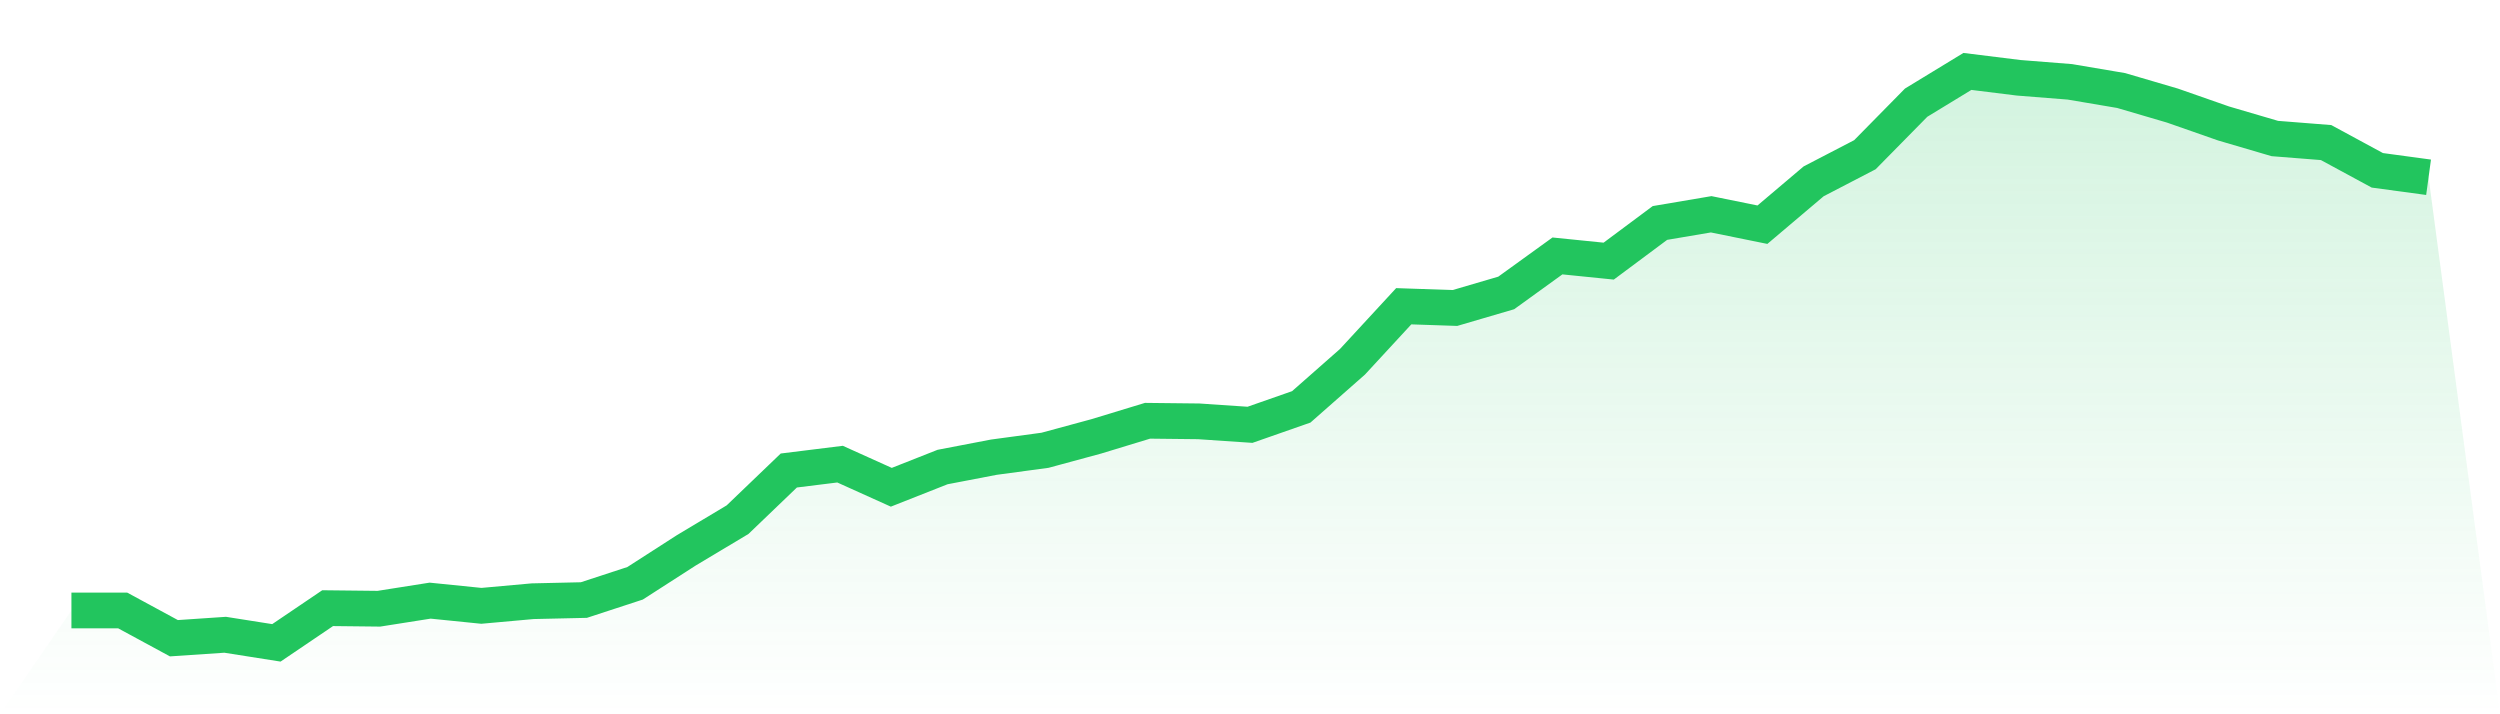
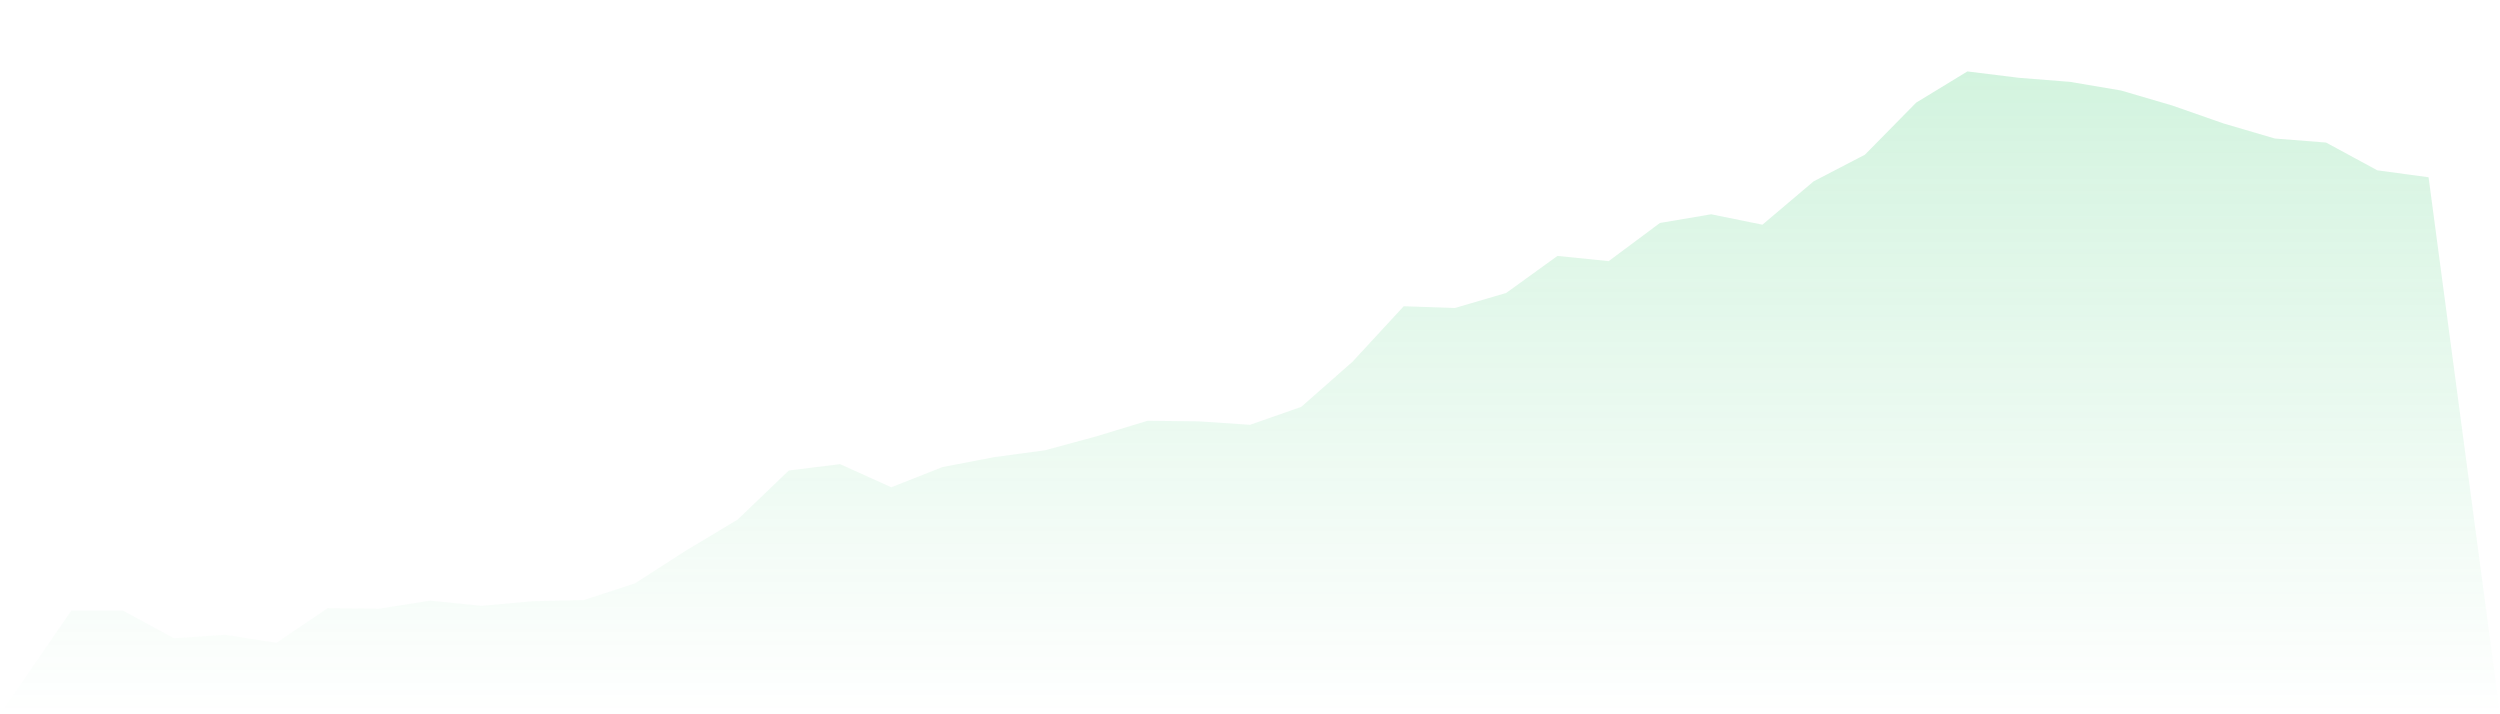
<svg xmlns="http://www.w3.org/2000/svg" viewBox="0 0 140 40">
  <defs>
    <linearGradient id="gradient" x1="0" x2="0" y1="0" y2="1">
      <stop offset="0%" stop-color="#22c55e" stop-opacity="0.2" />
      <stop offset="100%" stop-color="#22c55e" stop-opacity="0" />
    </linearGradient>
  </defs>
  <path d="M4,34.186 L4,34.186 L6.87,34.186 L9.739,35.741 L12.609,35.547 L15.478,36 L18.348,34.057 L21.217,34.089 L24.087,33.636 L26.957,33.927 L29.826,33.668 L32.696,33.603 L35.565,32.664 L38.435,30.818 L41.304,29.101 L44.174,26.348 L47.043,25.992 L49.913,27.287 L52.783,26.154 L55.652,25.603 L58.522,25.215 L61.391,24.437 L64.261,23.563 L67.13,23.595 L70,23.789 L72.87,22.785 L75.739,20.259 L78.609,17.15 L81.478,17.247 L84.348,16.405 L87.217,14.332 L90.087,14.623 L92.957,12.486 L95.826,12 L98.696,12.583 L101.565,10.154 L104.435,8.664 L107.304,5.749 L110.174,4 L113.043,4.356 L115.913,4.583 L118.783,5.069 L121.652,5.911 L124.522,6.915 L127.391,7.757 L130.261,7.984 L133.13,9.538 L136,9.927 L140,40 L0,40 z" fill="url(#gradient)" />
-   <path d="M4,34.186 L4,34.186 L6.87,34.186 L9.739,35.741 L12.609,35.547 L15.478,36 L18.348,34.057 L21.217,34.089 L24.087,33.636 L26.957,33.927 L29.826,33.668 L32.696,33.603 L35.565,32.664 L38.435,30.818 L41.304,29.101 L44.174,26.348 L47.043,25.992 L49.913,27.287 L52.783,26.154 L55.652,25.603 L58.522,25.215 L61.391,24.437 L64.261,23.563 L67.13,23.595 L70,23.789 L72.87,22.785 L75.739,20.259 L78.609,17.15 L81.478,17.247 L84.348,16.405 L87.217,14.332 L90.087,14.623 L92.957,12.486 L95.826,12 L98.696,12.583 L101.565,10.154 L104.435,8.664 L107.304,5.749 L110.174,4 L113.043,4.356 L115.913,4.583 L118.783,5.069 L121.652,5.911 L124.522,6.915 L127.391,7.757 L130.261,7.984 L133.13,9.538 L136,9.927" fill="none" stroke="#22c55e" stroke-width="2" />
</svg>